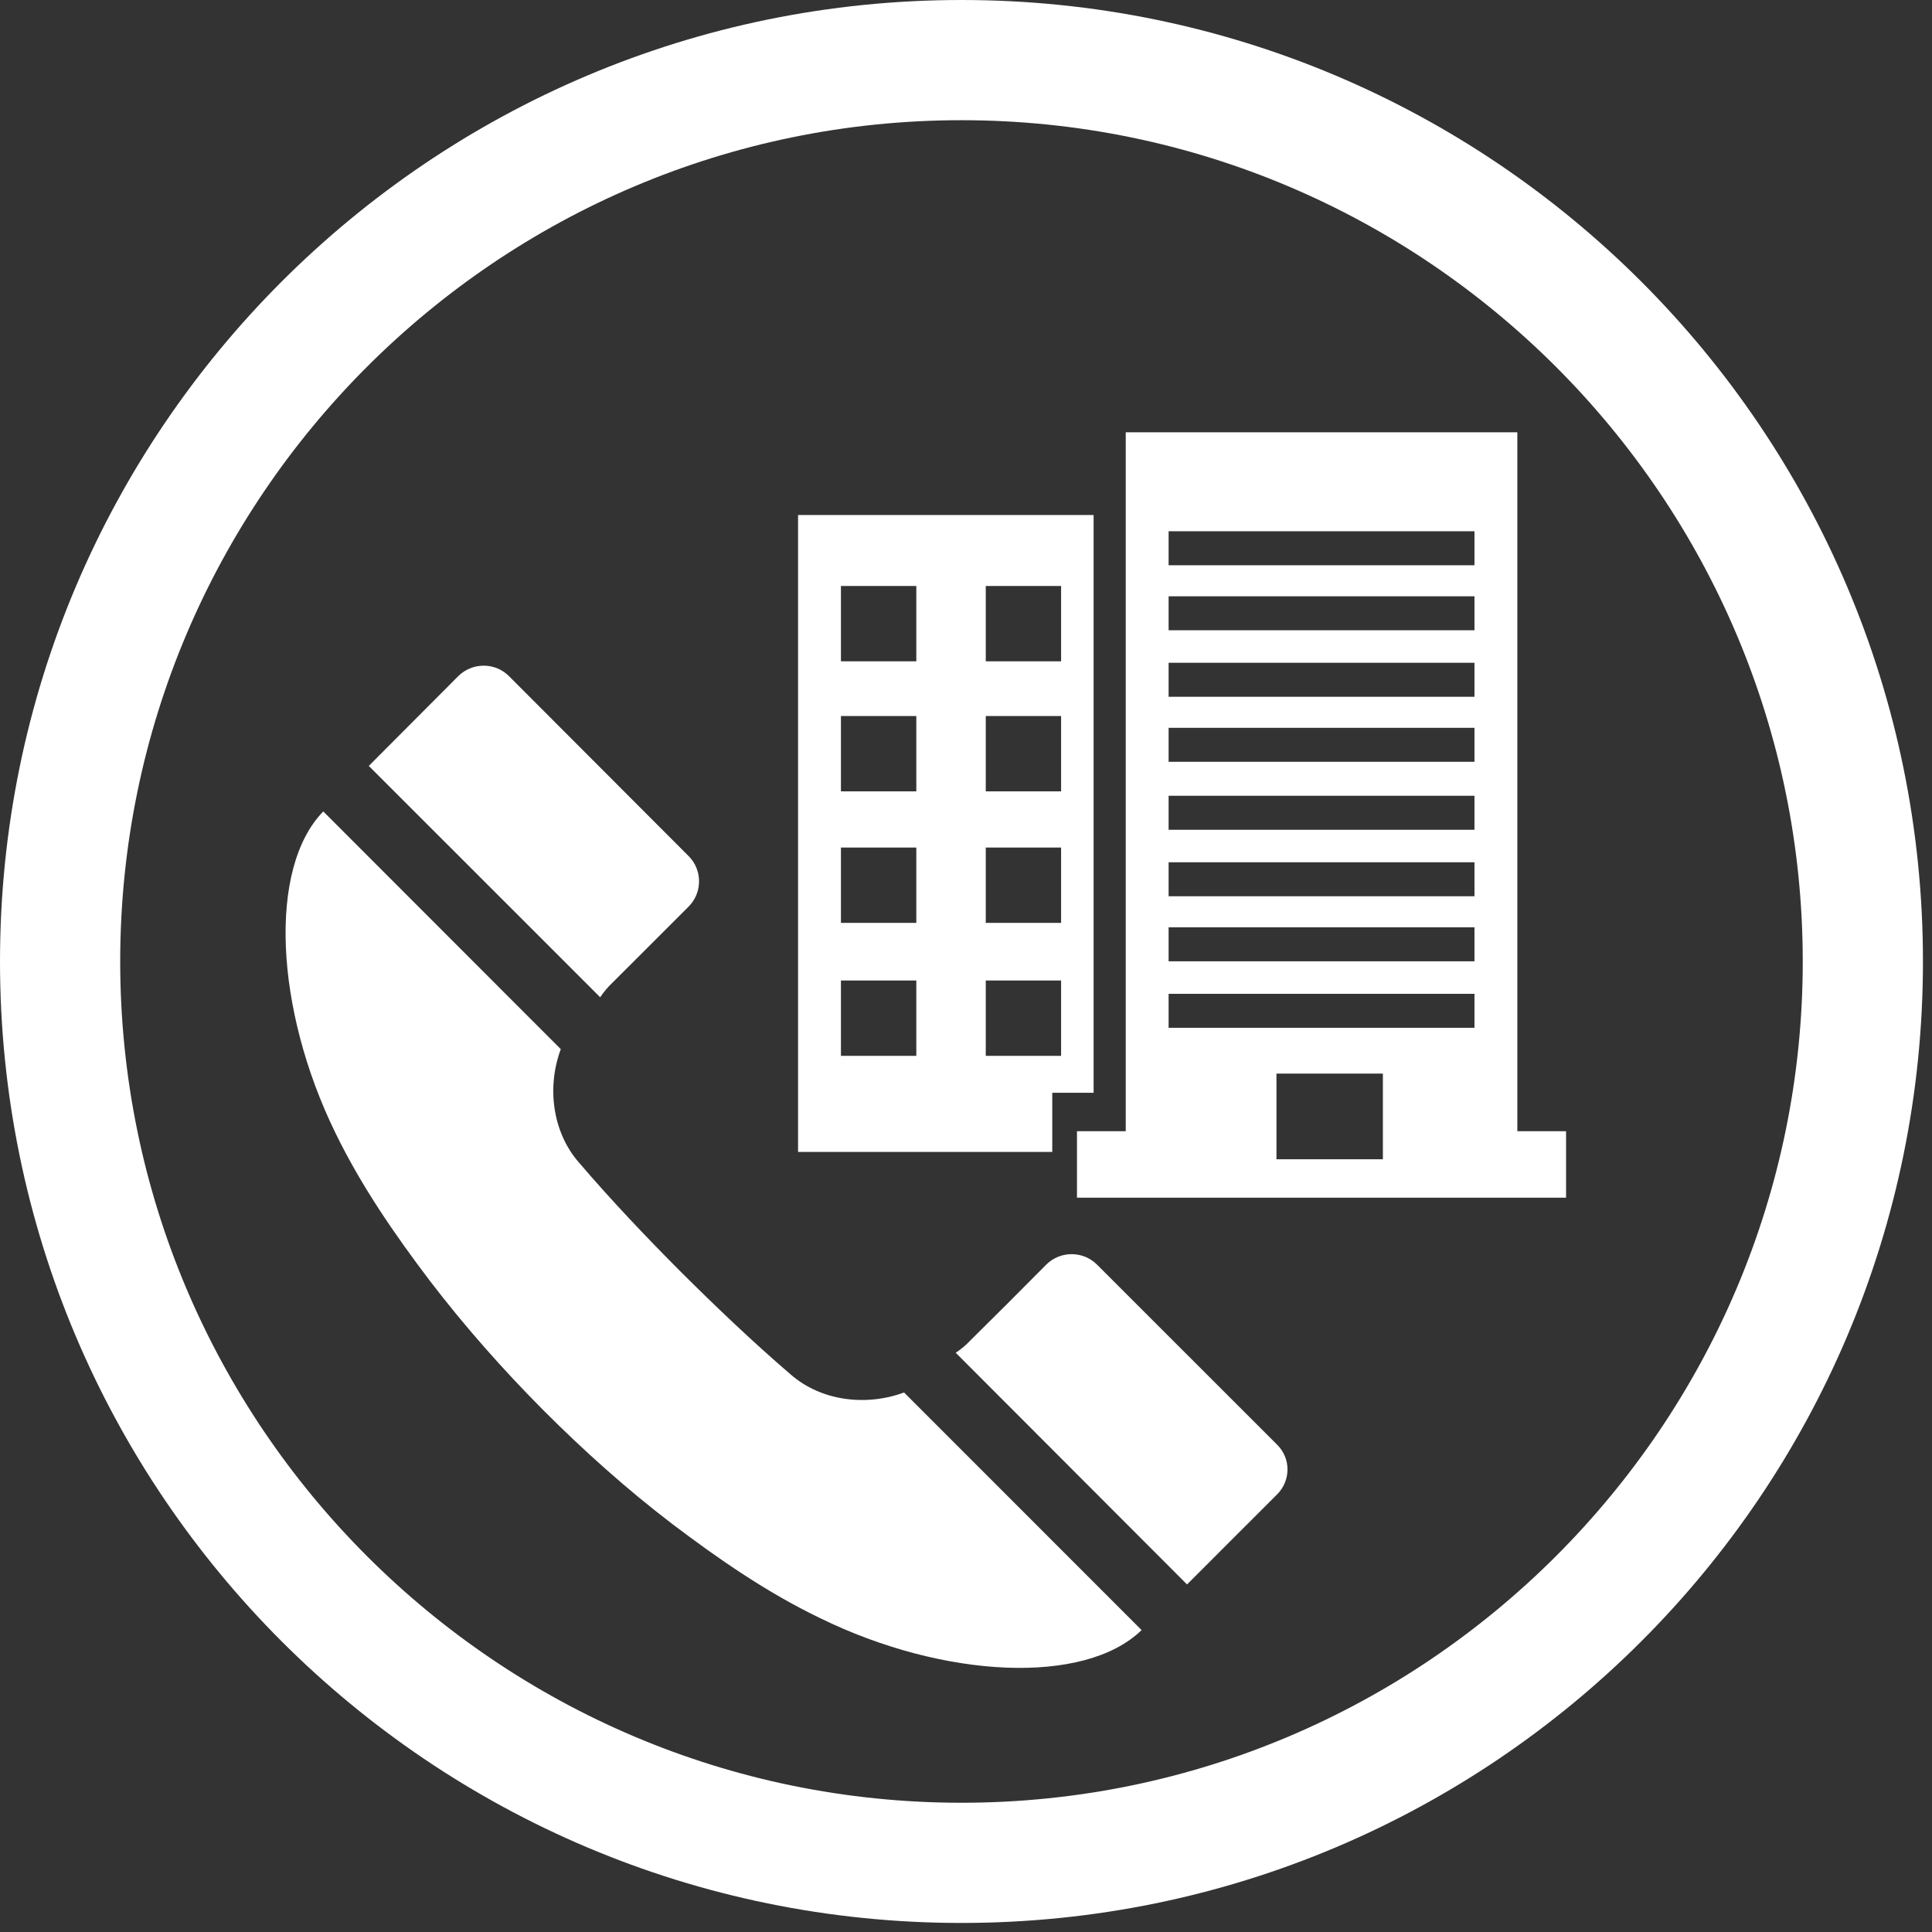
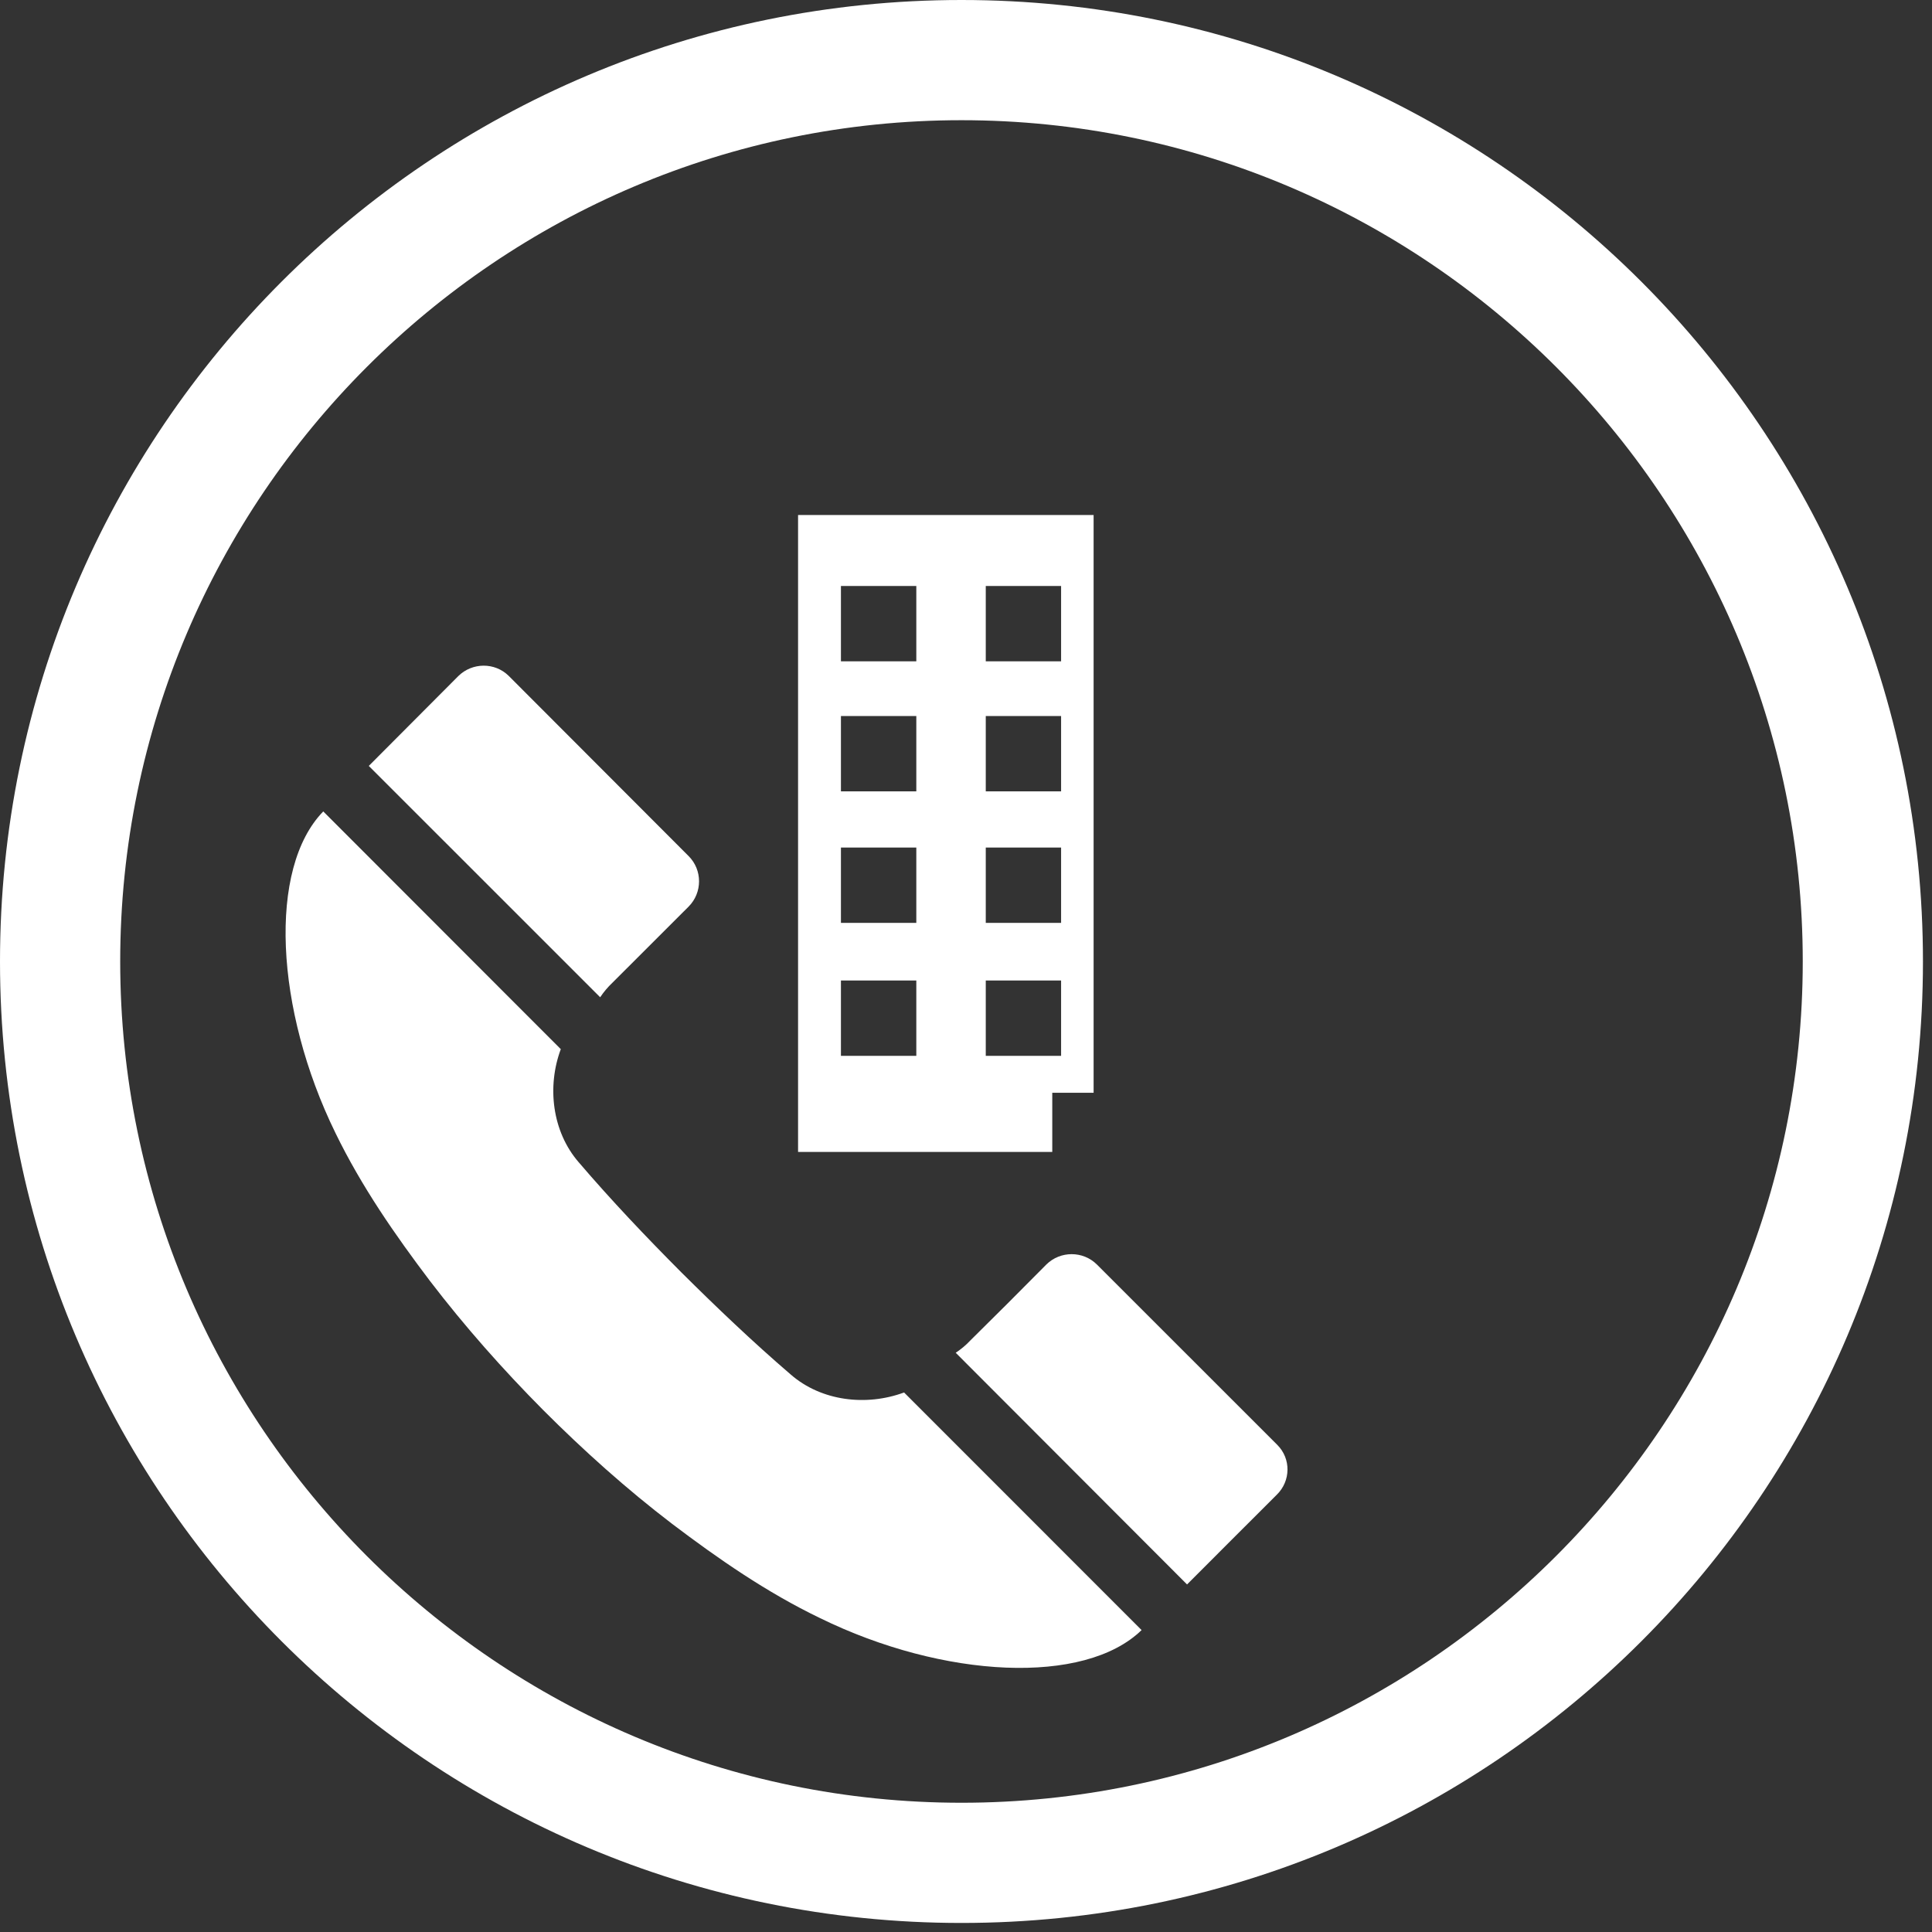
<svg xmlns="http://www.w3.org/2000/svg" version="1.1" id="Capa_1" x="0px" y="0px" width="85.04px" height="85.04px" viewBox="0 0 85.04 85.04" enable-background="new 0 0 85.04 85.04" xml:space="preserve">
  <rect x="0" y="0" width="85.04" height="85.04" fill="#333333" stroke="none" />
  <g>
    <path fill="#FFFFFF" d="M42.321,5.291c20.417,0,37.03,16.613,37.03,37.03s-16.613,37.03-37.03,37.03s-37.03-16.613-37.03-37.03   S21.904,5.291,42.321,5.291 M42.321,0C18.949,0,0,18.949,0,42.321c0,23.371,18.949,42.321,42.321,42.321   c23.371,0,42.321-18.95,42.321-42.321C84.642,18.949,65.691,0,42.321,0L42.321,0z" />
  </g>
  <g>
    <g>
-       <path fill="#FFFFFF" d="M66.788,49.792V19.028H49.551v30.764h-2.146v2.926h21.528v-2.926H66.788z M60.87,51.027h-4.685v-3.771    h4.685V51.027z M64.901,45.24H51.438v-1.495h13.463V45.24z M64.901,42.313H51.438v-1.497h13.463V42.313z M64.901,39.45H51.438    v-1.496h13.463V39.45z M64.901,36.524H51.438v-1.497h13.463V36.524z M64.901,33.532H51.438v-1.496h13.463V33.532z M64.901,30.67    H51.438v-1.497h13.463V30.67z M64.901,27.742H51.438v-1.495h13.463V27.742z M64.901,24.881H51.438v-1.497h13.463V24.881z" />
      <path fill="#FFFFFF" d="M48.137,22.669H35.128v28.035h11.189v-2.604h1.82V22.669z M40.333,46.475h-3.318v-3.317h3.318V46.475z     M40.333,40.622h-3.318v-3.316h3.318V40.622z M40.333,34.833h-3.318v-3.316h3.318V34.833z M40.333,29.109h-3.318v-3.316h3.318    V29.109z M46.706,46.475h-3.316v-3.317h3.316V46.475z M46.706,40.622h-3.316v-3.316h3.316V40.622z M46.706,34.833h-3.316v-3.316    h3.316V34.833z M46.706,29.109h-3.316v-3.316h3.316V29.109z" />
    </g>
    <path fill="#FFFFFF" d="M26.417,43.896L16.233,33.713c1.314-1.316,2.63-2.643,3.943-3.957c0.612-0.6,1.596-0.61,2.209-0.013   l7.925,7.938c0.613,0.612,0.613,1.609,0,2.225l-3.356,3.353C26.75,43.452,26.571,43.667,26.417,43.896L26.417,43.896z    M34.805,60.501c-1.673-1.436-3.27-2.961-4.825-4.506c-1.557-1.564-3.077-3.164-4.507-4.836c-1.173-1.352-1.402-3.332-0.789-4.979   L14.229,35.716c-2.438,2.501-2.13,8.705,0.537,14.155c1.148,2.361,2.63,4.492,4.159,6.512c1.532,2.002,3.216,3.904,4.992,5.691   c1.773,1.775,3.663,3.471,5.666,5c2.029,1.537,4.162,3.018,6.51,4.148c5.453,2.672,11.652,2.967,14.156,0.529L39.794,61.292   C38.134,61.906,36.156,61.679,34.805,60.501L34.805,60.501z M56.219,63.595l-7.94-7.938c-0.61-0.604-1.606-0.604-2.22,0   L44.325,57.4l-1.619,1.607c-0.195,0.209-0.41,0.385-0.639,0.537L52.25,69.742c1.318-1.328,2.63-2.625,3.945-3.945   C56.819,65.191,56.833,64.205,56.219,63.595L56.219,63.595z" />
  </g>
</svg>